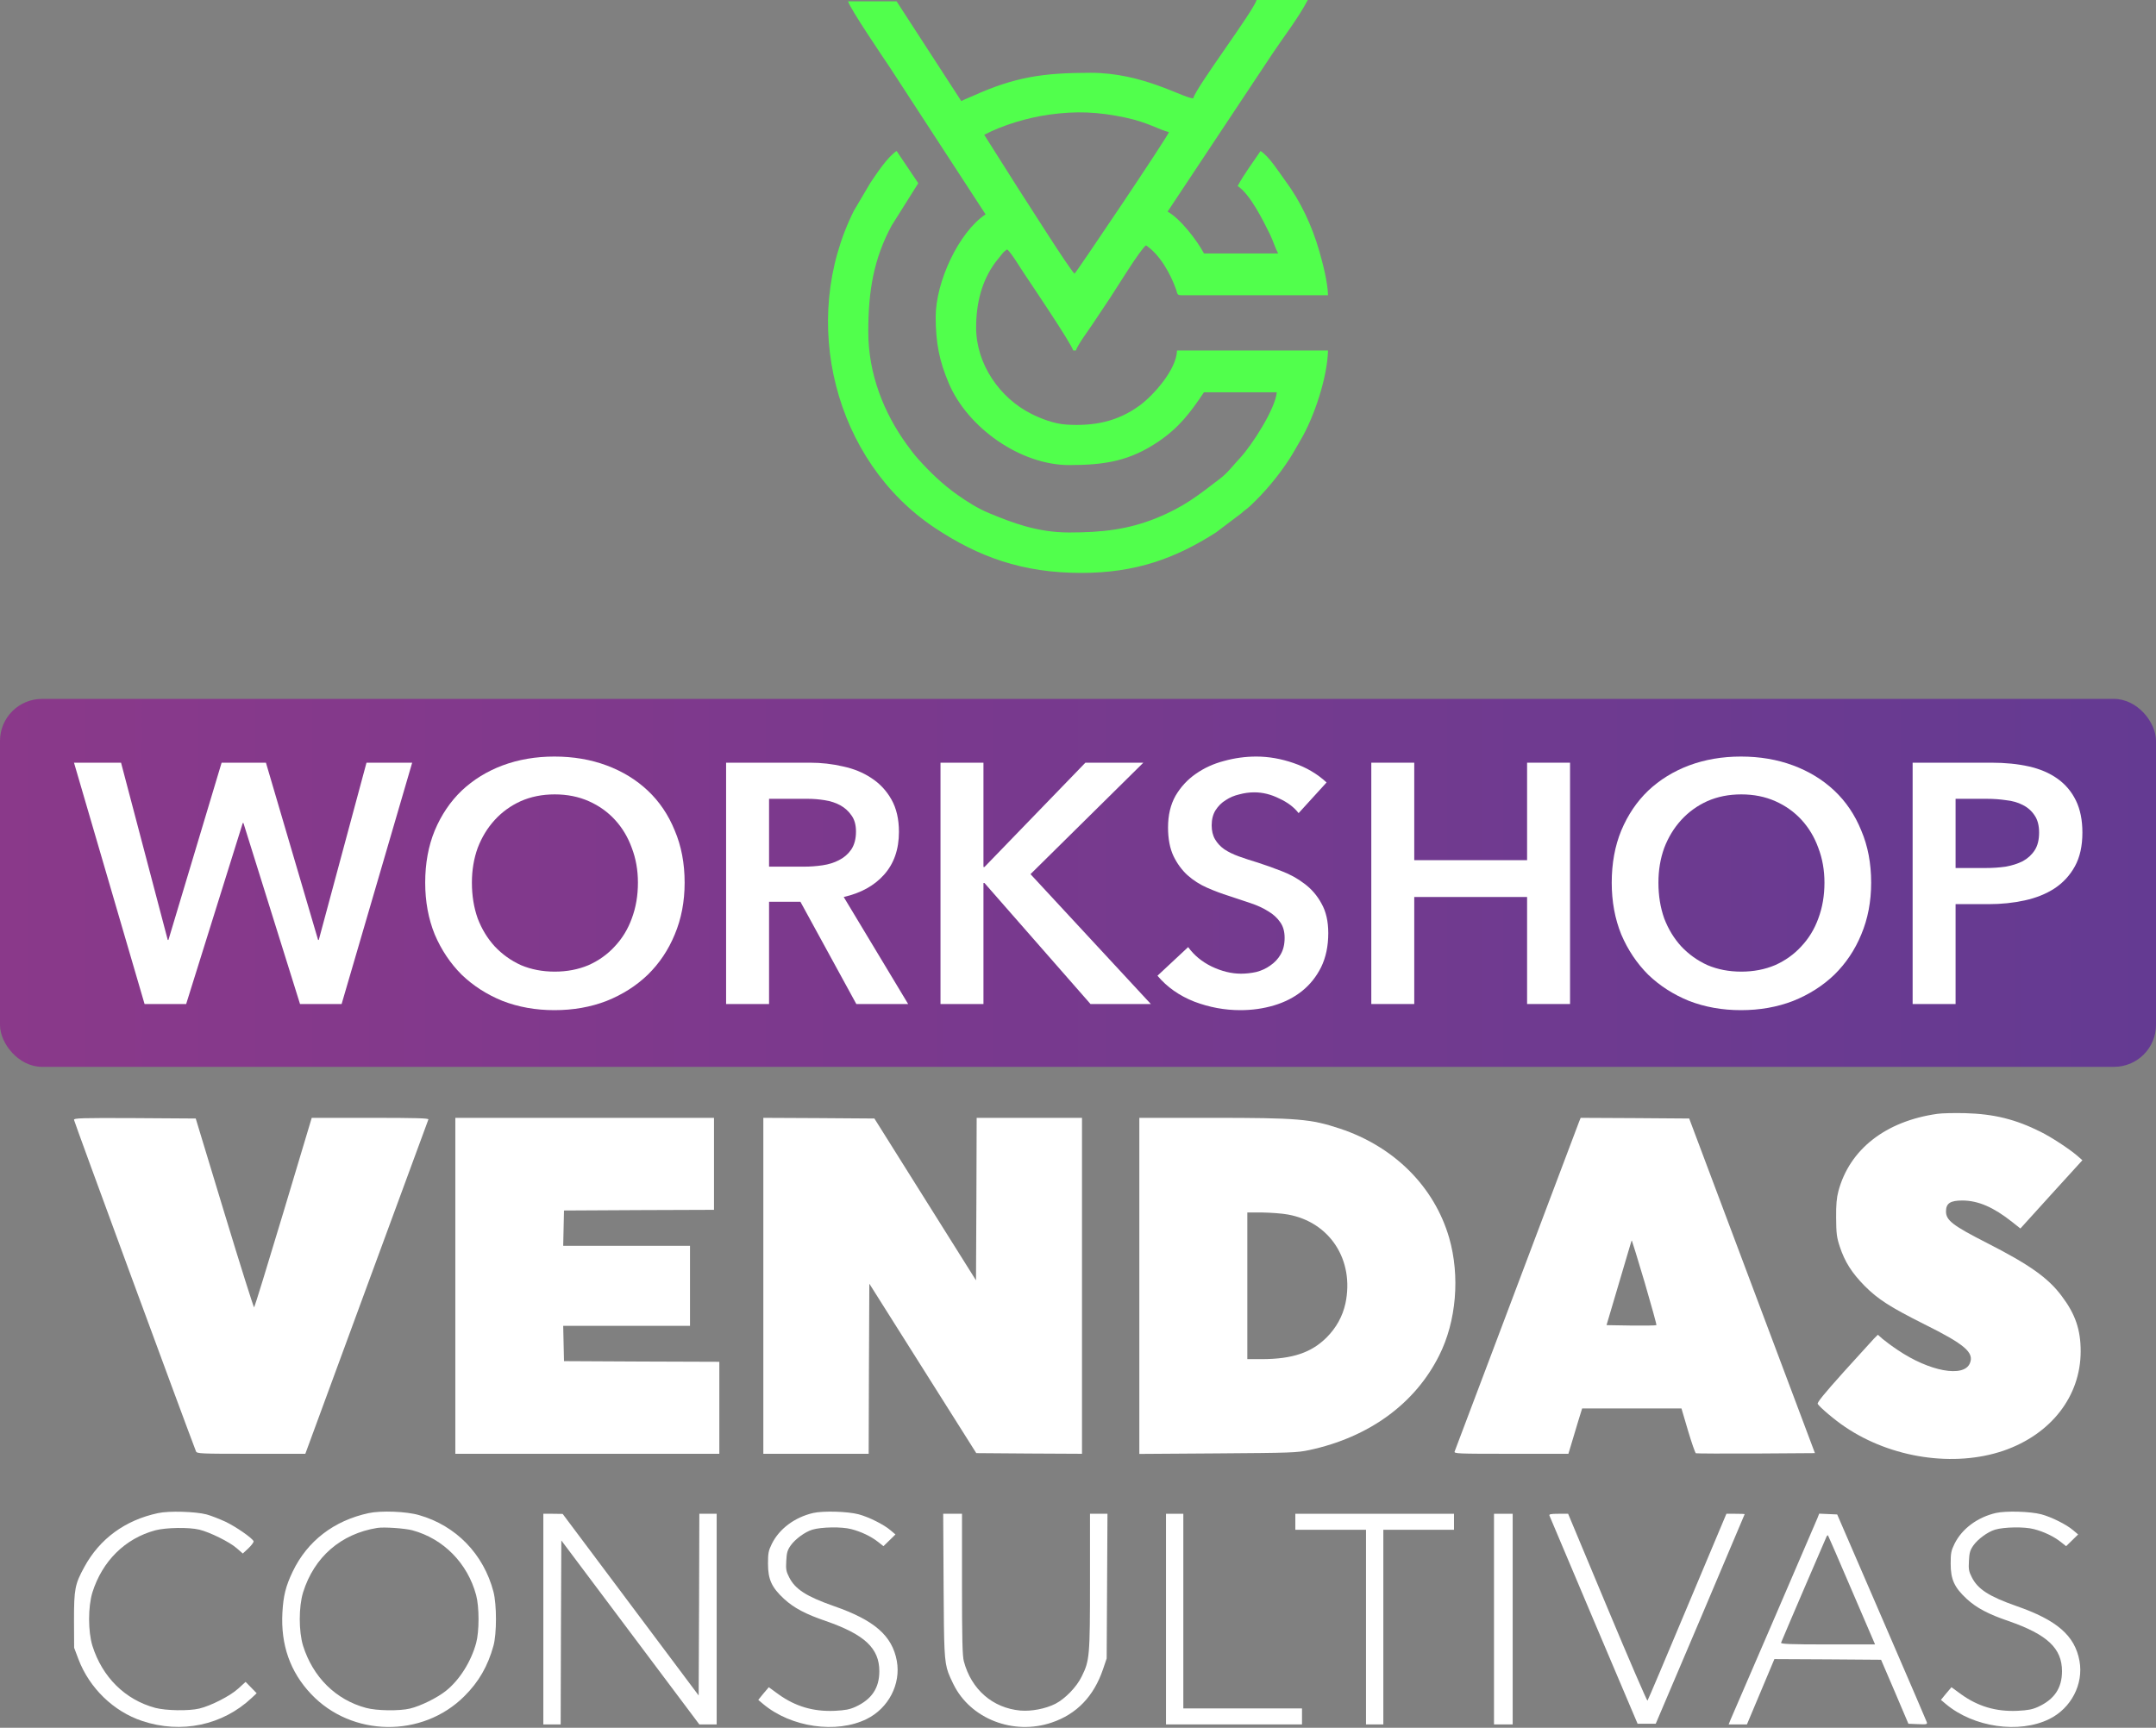
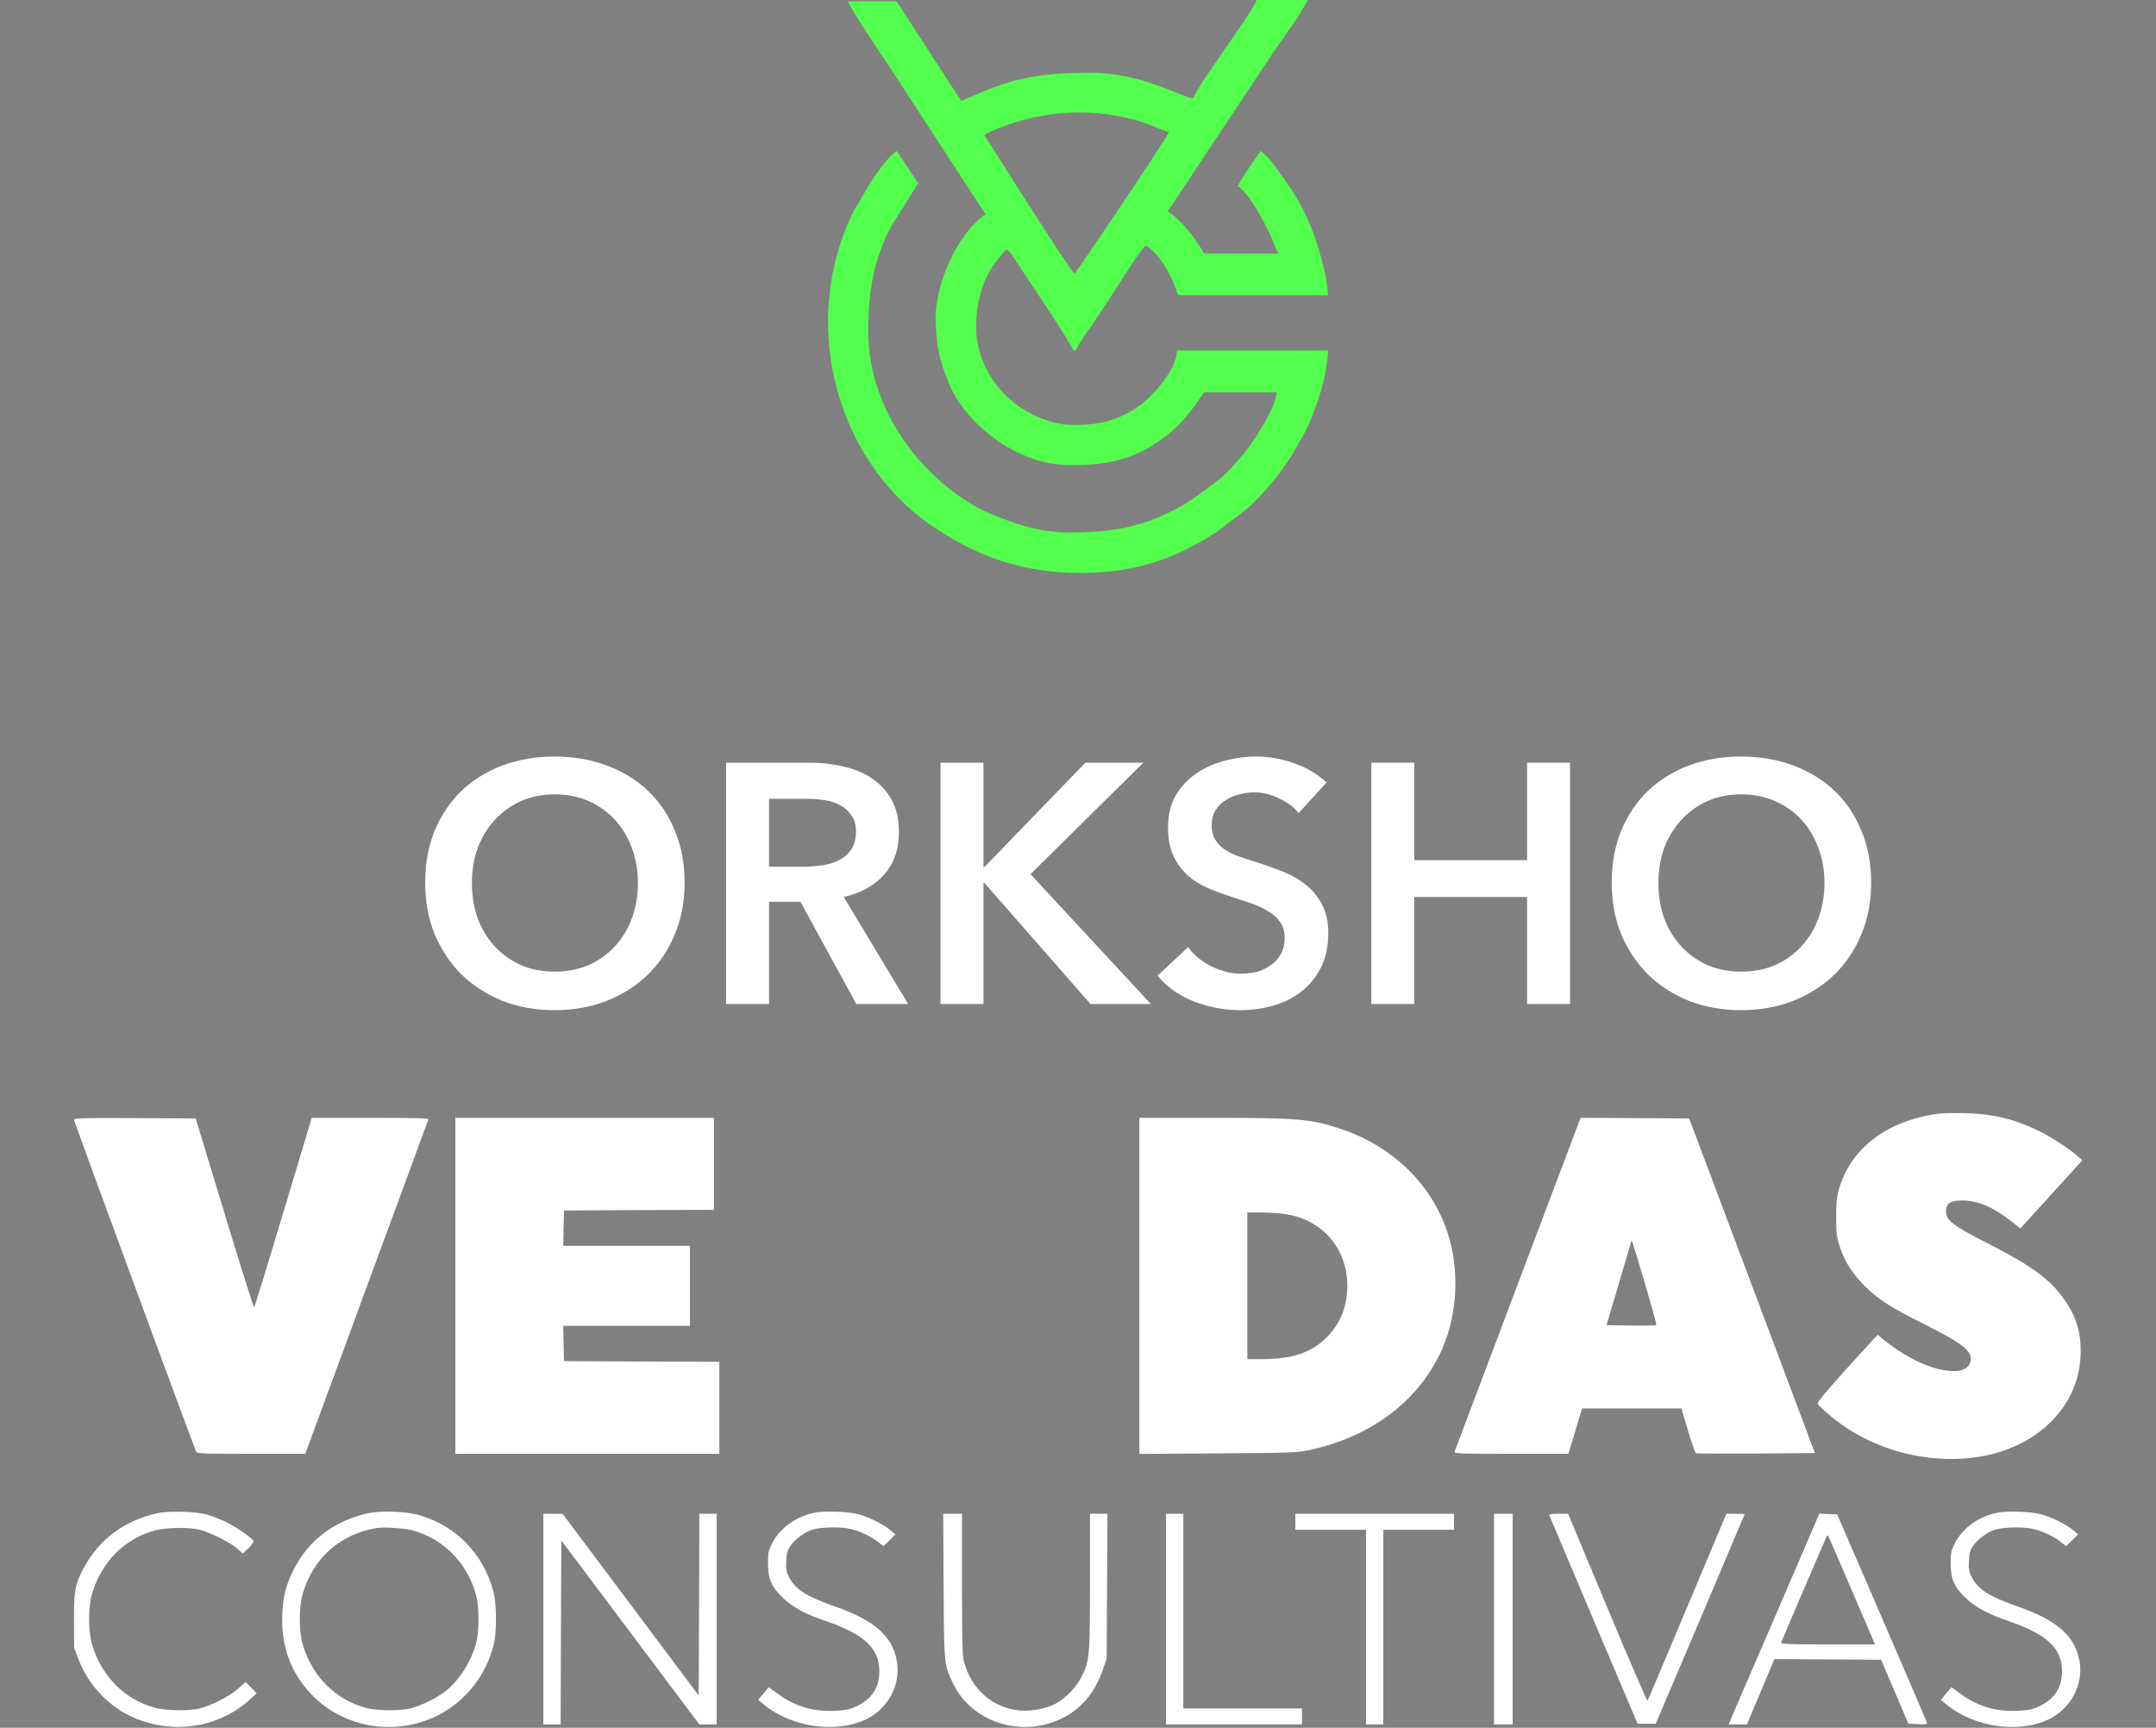
<svg xmlns="http://www.w3.org/2000/svg" width="2156" height="1728" viewBox="0 0 2156 1728" fill="none">
  <rect x="0" y="0" width="2156" height="1728" fill="#808080" stroke="none" />
  <path d="M1937.33 1114C1885.6 1121.33 1849.6 1149.47 1838.4 1191.33C1836.67 1197.73 1836 1204.8 1836.13 1218C1836.27 1233.73 1836.67 1237.33 1839.73 1246.67C1844.8 1262.13 1851.87 1273.07 1864.67 1286.13C1878.13 1299.6 1890.27 1307.33 1924.27 1324.4C1964.8 1344.53 1974.4 1352.8 1969.87 1363.47C1963.87 1378 1929.47 1371.73 1897.6 1350.13C1892 1346.4 1885.2 1341.33 1882.53 1339.07L1877.87 1334.93L1874 1338.8C1872.91 1339.96 1868.32 1345.02 1861.98 1352.01L1861.71 1352.31L1861.69 1352.33C1856.46 1358.1 1850.07 1365.14 1843.47 1372.4C1823.87 1394.27 1816.93 1402.8 1817.73 1404.13C1819.6 1407.33 1834.93 1420.4 1845.2 1427.2C1891.33 1458.4 1954.13 1467.73 2003.47 1450.93C2051.07 1434.53 2080.67 1396.4 2080.67 1351.47C2080.67 1329.87 2075.33 1314.27 2061.73 1296.27C2048.27 1278.13 2029.47 1264.8 1986.8 1243.07C1952.8 1225.73 1946 1220.53 1946 1211.6C1946 1203.47 1950.27 1200.67 1962.53 1200.67C1978.27 1200.8 1993.47 1207.33 2012.13 1222.13L2020.4 1228.67L2051.33 1194.53L2082.4 1160.4L2077.2 1155.87C2068.93 1148.8 2051.6 1137.47 2040.67 1132C2015.6 1119.47 1994.13 1114.13 1965.33 1113.33C1954.4 1113.07 1941.73 1113.33 1937.33 1114Z" fill="white" />
  <path d="M74 1120C74 1121.47 184 1420.53 196 1451.6C196.933 1453.87 200.8 1454 251.2 1454H305.333L366.533 1287.6C385.431 1236.36 402.445 1190.1 413.827 1159.16C422.761 1134.86 428.224 1120.01 428.4 1119.6C428.8 1118.4 416.667 1118 370.4 1118H311.733L283.467 1212.27C267.867 1264.27 254.667 1307.07 254.133 1307.6C253.733 1308.13 240.4 1265.87 224.533 1213.6L195.733 1118.67L134.933 1118.27C81.333 1118 74 1118.27 74 1120Z" fill="white" />
  <path d="M455.333 1454V1118H714V1210L639.067 1210.27L564 1210.67L563.2 1246H690V1326H563.2L564 1361.33L641.734 1361.73L719.333 1362V1454H455.333Z" fill="white" />
-   <path d="M763.333 1454H868.667L868.933 1368.93L869.333 1283.87L976.267 1453.33L1029.07 1453.73L1082 1454V1118H976.667L976.4 1199.2L976 1280.53L874.4 1118.67L818.8 1118.27L763.333 1118V1454Z" fill="white" />
  <path fill-rule="evenodd" clip-rule="evenodd" d="M1139.33 1454.13V1118H1211.73C1297.73 1118 1310.67 1119.07 1340 1128.8C1394.27 1146.8 1434.4 1186.93 1449.2 1238.13C1460.13 1276.27 1456.4 1321.47 1439.2 1355.6C1415.07 1404 1368.93 1437.47 1309.33 1450.27C1296.8 1452.93 1291.33 1453.07 1217.73 1453.6L1139.33 1454.13ZM1345.47 1303.47C1354.53 1260.27 1329.87 1222.13 1287.73 1214.67C1282 1213.6 1270.53 1212.8 1262.4 1212.67H1247.33V1359.33H1262.4C1292.53 1359.2 1311.47 1352.8 1326.67 1337.6C1336.27 1328 1342.67 1316.4 1345.47 1303.47Z" fill="white" />
  <path fill-rule="evenodd" clip-rule="evenodd" d="M1579.2 1121.6C1578.67 1122.91 1566.33 1155.64 1548.39 1203.22C1539.04 1228 1528.18 1256.82 1516.67 1287.33C1506.3 1314.81 1496.48 1340.86 1487.84 1363.78L1487.79 1363.91C1468.45 1415.2 1455.04 1450.77 1454.67 1451.6C1453.73 1453.87 1456.93 1454 1511.07 1454H1568.4L1571.33 1444.27C1572.93 1439.07 1576 1428.8 1578.13 1421.6L1582.13 1408.67H1681.47L1688 1430.8C1691.6 1442.93 1695.2 1453.2 1695.87 1453.47C1696.67 1453.73 1723.73 1453.87 1756.13 1453.73L1814.93 1453.33L1689.2 1118.67L1634.93 1118.27L1580.67 1118L1579.2 1121.6ZM1644.8 1283.07C1651.47 1306 1656.8 1325.07 1656.4 1325.33C1656 1325.73 1644.67 1325.87 1631.07 1325.73L1606.53 1325.33L1618.13 1286.13C1622.27 1272.27 1626.07 1259.35 1628.38 1251.47L1628.39 1251.45L1628.4 1251.42L1628.46 1251.2L1628.47 1251.18L1628.51 1251.03L1628.52 1251.01L1628.55 1250.92C1629.72 1246.91 1630.49 1244.32 1630.67 1243.73C1631.07 1241.87 1631.73 1240.53 1631.87 1240.8C1632.13 1241.07 1638 1260.13 1644.8 1283.07Z" fill="white" />
  <path d="M84.267 1567.33C99.733 1538.93 125.067 1520.4 158 1513.33C168.933 1510.93 195.467 1511.73 206.667 1514.67C211.067 1515.87 219.467 1519.2 225.333 1521.87C236 1526.93 252.267 1538.27 253.6 1541.47C253.867 1542.27 251.6 1545.47 248.533 1548.4L242.8 1553.73L236.667 1548.4C229.733 1542.27 209.867 1532.4 199.333 1529.87C188.933 1527.33 166 1527.73 155.333 1530.53C125.067 1538.67 102.267 1561.33 92.4 1592.67C88 1607.07 88 1631.6 92.4 1646C102.267 1677.33 125.067 1700 155.333 1708.13C166 1710.93 188.933 1711.33 199.333 1708.8C211.067 1706 230.267 1696.13 238.267 1688.8L245.6 1682.13L256.667 1693.47L251.733 1698.13C222.533 1725.6 181.2 1734.27 142.133 1721.2C113.6 1711.73 89.333 1688.27 78.4 1659.33L74.133 1648L74 1620.27C74 1589.33 74.933 1584.4 84.267 1567.33Z" fill="white" />
  <path fill-rule="evenodd" clip-rule="evenodd" d="M368.666 1513.33C334 1520.8 307.333 1541.2 292.666 1571.87C285.733 1586.4 283.333 1596 282.4 1612.93C280.666 1645.07 290.133 1672.13 311.066 1694.27C351.733 1737.33 422.4 1738.4 464.4 1696.4C478.8 1682.13 487.866 1666.27 493.466 1646C496.8 1633.87 496.8 1604.93 493.466 1592C483.6 1554.27 456 1525.87 419.066 1515.33C406.4 1511.6 380.933 1510.67 368.666 1513.33ZM412.4 1530.53C443.466 1538.93 467.6 1563.47 476.133 1595.33C479.333 1607.2 479.333 1631.6 476.133 1643.33C471.066 1661.87 459.6 1680.13 446.133 1690.93C437.6 1697.87 420.666 1706.27 410 1708.8C399.6 1711.33 376.666 1711.07 366 1708.13C335.733 1700 312.933 1677.33 303.066 1646C298.666 1631.6 298.666 1607.07 303.066 1592.67C314.133 1557.2 340.933 1534 377.333 1528.13C384 1527.07 404.933 1528.53 412.4 1530.53Z" fill="white" />
  <path d="M771.867 1544C779.333 1528.93 794.8 1517.47 813.2 1513.2C823.333 1510.93 847.467 1511.6 858.667 1514.53C868.667 1517.2 883.733 1524.67 890.4 1530.4L895.467 1534.67L883.467 1546.4L878.4 1542.4C871.2 1536.67 861.2 1531.87 851.2 1529.33C841.733 1526.8 821.333 1527.2 812.4 1529.87C804.933 1532.13 795.2 1539.33 790.667 1545.73C787.333 1550.53 786.667 1553.07 786.267 1561.2C785.733 1569.6 786.267 1571.87 789.2 1577.6C795.2 1589.47 806.4 1596.67 833.733 1606.27C874.4 1620.4 892.133 1635.87 896.8 1661.07C901.067 1684.27 888.533 1708.53 866.533 1719.33C836.4 1734.13 791.067 1727.6 763.333 1704.4L758.267 1700.13L763.467 1693.73L768.8 1687.47L778.667 1694.67C795.467 1706.67 813.333 1712 834.667 1711.07C845.333 1710.53 849.6 1709.73 855.467 1707.07C871.733 1699.6 879.333 1688.27 879.333 1671.47C879.333 1648.53 864.667 1634.8 826 1621.33C805.6 1614.4 793.867 1608.13 784.133 1599.2C771.733 1587.73 768 1579.73 768 1564C768 1553.47 768.4 1551.07 771.867 1544Z" fill="white" />
  <path d="M1995.87 1513.2C1977.47 1517.47 1962 1528.93 1954.53 1544C1951.07 1551.07 1950.67 1553.47 1950.67 1564C1950.67 1579.73 1954.4 1587.73 1966.8 1599.2C1976.53 1608.13 1988.27 1614.4 2008.67 1621.33C2047.33 1634.8 2062 1648.53 2062 1671.47C2062 1688.27 2054.4 1699.6 2038.13 1707.07C2032.27 1709.73 2028 1710.53 2017.33 1711.07C1996 1712 1978.13 1706.67 1961.33 1694.67L1951.47 1687.47L1946.13 1693.73L1940.93 1700.13L1946 1704.4C1973.73 1727.6 2019.07 1734.13 2049.2 1719.33C2071.2 1708.53 2083.73 1684.27 2079.47 1661.07C2074.8 1635.87 2057.07 1620.4 2016.4 1606.27C1989.07 1596.67 1977.87 1589.47 1971.87 1577.6C1968.93 1571.87 1968.4 1569.6 1968.93 1561.2C1969.33 1553.07 1970 1550.53 1973.33 1545.73C1977.87 1539.33 1987.6 1532.13 1995.07 1529.87C2004 1527.2 2024.4 1526.8 2033.87 1529.33C2043.87 1531.87 2053.87 1536.67 2061.07 1542.4L2066.13 1546.4L2078.13 1534.67L2073.07 1530.4C2066.4 1524.67 2051.33 1517.2 2041.33 1514.53C2030.13 1511.6 2006 1510.93 1995.87 1513.2Z" fill="white" />
  <path d="M543.333 1724.67V1514H553.067L562.667 1514.13L698.667 1695.73L699.067 1604.93L699.333 1514H716.667V1724.67H699.333L561.333 1540.67L560.934 1632.67L560.667 1724.67H543.333Z" fill="white" />
  <path d="M943.621 1589.33C944.012 1648.49 944.098 1661.53 948.306 1673.06C949.496 1676.32 951.015 1679.46 952.963 1683.49C953.128 1683.83 953.296 1684.18 953.467 1684.53C970.4 1719.07 1013.47 1735.87 1051.73 1722.8C1076.67 1714.4 1093.87 1696.53 1103.07 1669.33L1106.67 1658.67L1107.47 1514H1090V1581.6C1090 1656.4 1089.6 1660.8 1081.73 1676.67C1076.67 1687.2 1065.2 1698.93 1055.47 1704C1045.47 1709.07 1031.33 1711.73 1020.4 1710.8C992.667 1708.27 971.334 1689.73 963.867 1661.6C962.4 1656.13 962 1639.73 962 1584.27V1514H943.2L943.6 1586.27L943.621 1589.33Z" fill="white" />
  <path d="M1166 1724.67V1514H1183.33V1708.67H1302V1724.67H1166Z" fill="white" />
  <path d="M1295.33 1530H1366V1724.67H1383.33V1530H1454V1514H1295.33V1530Z" fill="white" />
  <path d="M1494 1724.67V1514H1512.67V1724.67H1494Z" fill="white" />
  <path d="M1549.47 1515.87C1549.87 1516.93 1569.87 1564.27 1593.87 1620.93L1637.6 1724H1655.73L1700.27 1619.33L1706.34 1604.99C1727.9 1554.1 1744.67 1514.52 1744.67 1514.4C1744.67 1514.13 1740.53 1514 1735.47 1514H1726.4L1687.33 1606.93C1665.87 1658.13 1648 1700.4 1647.47 1700.93C1647.07 1701.47 1628.93 1659.6 1607.33 1607.87L1568.13 1514H1558.4C1550.53 1514 1548.93 1514.4 1549.47 1515.87Z" fill="white" />
  <path fill-rule="evenodd" clip-rule="evenodd" d="M1774 1619.33C1796.8 1566.13 1816.4 1520.67 1817.47 1518.27L1819.2 1513.87L1837.2 1514.67L1881.6 1617.33C1884.67 1624.44 1887.68 1631.41 1890.59 1638.15C1910.82 1685.02 1926.45 1721.23 1926.8 1722.4C1927.47 1724.53 1926.67 1724.8 1918 1724.4L1908.4 1724L1894.8 1692L1881.07 1660L1827.73 1659.6L1774.4 1659.33L1746.93 1724.67H1728.67L1730.4 1720.27C1731.47 1718 1751.07 1672.53 1774 1619.33ZM1875.07 1644.67L1851.73 1590.4C1838.93 1560.53 1828.27 1535.87 1828 1535.6C1827.73 1535.33 1827.2 1535.73 1826.67 1536.53C1826.13 1537.6 1785.73 1631.47 1781.07 1642.93C1780.53 1644.27 1790.4 1644.67 1827.73 1644.67H1875.07Z" fill="white" />
  <path fill-rule="evenodd" clip-rule="evenodd" d="M1074.55 273.693C1070.01 270.368 1024.25 197.562 1017.66 187.674L984.224 134.824C1002.37 125.222 1027.46 117.669 1049 114.668C1076.25 110.874 1097.93 111.779 1125.46 117.613C1147.86 122.357 1159.52 129.937 1168.92 132.127C1167.63 136.961 1076.47 272.284 1074.55 273.693ZM1193.18 98.422C1182.02 97.492 1142.58 72.804 1090.73 72.804C1043.01 72.804 1015.01 77.013 973.416 95.702C969.046 97.665 965.464 98.917 961.305 101.118L896.594 1.348H848.061C849.976 8.521 882.885 57.023 890.385 68.228L985.573 214.369C958.513 232.491 935.691 282.135 935.691 316.835C935.691 343.071 939.343 361.036 948.776 383.294C967.673 427.874 1020.46 465.142 1069.16 465.142C1105.6 465.142 1130.18 460.809 1158.7 441.439C1179.2 427.516 1190.48 412.484 1203.97 392.336H1276.77C1275.39 408.88 1251.88 445.391 1240.03 458.06C1233.38 465.175 1227.81 472.759 1220.15 478.623C1198.26 495.385 1184.02 507.01 1156.02 518.304C1127.84 529.673 1101.76 532.554 1069.16 532.554C1037.12 532.554 1012.02 522.717 988.835 513.111C977.684 508.489 966.821 501.565 957.264 494.799C942.506 484.352 929.886 472.185 917.849 458.715C913.994 454.402 910.116 449.226 906.598 444.352C884.139 413.225 868.283 374.574 868.283 331.665C868.283 290.815 873.736 258.813 891.645 225.598L918.28 183.246L896.594 151.002C887.33 157.207 876.76 173.439 870.412 182.794L853.89 210.76C798.644 321.259 834.653 461.434 934.874 527.977C978.429 556.897 1022.24 573 1081.29 573C1135.7 573 1175.55 558.437 1216.04 532.489L1241.38 513.34C1244.71 510.164 1246.24 509.618 1249.49 506.616C1264.64 492.597 1278.17 476.317 1289.46 458.959C1293.68 452.475 1296.47 447.001 1300.47 440.303C1314.21 417.294 1327.41 377.059 1328 350.541H1177.01C1176.58 369.636 1153.23 395.724 1139.27 405.83C1117.26 421.771 1093.77 426.342 1066.5 424.657C1053.73 423.867 1040.53 418.493 1031.39 413.924C999.71 398.079 976.135 364.085 976.135 327.621C976.135 303.219 981.715 281.243 994.997 262.895C996.903 260.262 998.391 258.755 1000.38 256.147C1002.9 252.857 1003.61 251.787 1007.14 249.425C1010.84 252.136 1020.89 268.721 1024.4 273.958C1030.02 282.34 1071.31 343.447 1073.2 350.541H1075.9C1077.25 345.494 1088.89 329.713 1092.62 324.118C1098.9 314.697 1104.13 306.841 1110.41 297.419C1116.44 288.38 1140.03 249.756 1146 245.38C1159.9 254.684 1170.44 273.662 1176.07 289.459C1177.38 293.117 1176.7 295.263 1181.05 295.263H1328C1327.71 282 1322.68 262.989 1319.35 251.339C1312.01 225.744 1300.71 201.526 1285.07 180.458C1278.63 171.787 1269.74 157.128 1260.59 151.002C1253.18 162.073 1243.93 174.242 1237.67 186.057C1250.35 194.542 1262.89 220.061 1270.05 234.573C1273.01 240.569 1275.04 247.647 1278.12 253.469H1203.97C1197.15 240.572 1180.03 218.264 1167.57 211.673L1272.46 53.66C1284.29 35.913 1297.83 18.8 1307.78 0H1256.55C1253.61 11.021 1196.28 86.838 1193.18 98.422Z" fill="#51FF4C" />
-   <rect y="699" width="2156" height="368" rx="42" fill="url(#paint0_linear_2534_9080)" />
-   <path d="M1912.63 762.799H1991.38C2005.24 762.799 2017.74 764.049 2028.88 766.549C2040.01 769.049 2049.56 773.14 2057.51 778.822C2065.47 784.503 2071.6 791.776 2075.92 800.64C2080.24 809.504 2082.4 820.185 2082.4 832.685C2082.4 846.095 2079.9 857.345 2074.9 866.435C2069.9 875.526 2063.08 882.913 2054.45 888.595C2046.04 894.049 2036.15 898.027 2024.79 900.527C2013.42 903.027 2001.38 904.277 1988.65 904.277H1955.58V1004.16H1912.63V762.799ZM1985.58 868.14C1992.63 868.14 1999.33 867.685 2005.7 866.776C2012.06 865.64 2017.74 863.822 2022.74 861.322C2027.74 858.595 2031.72 854.958 2034.67 850.413C2037.63 845.867 2039.1 839.958 2039.1 832.685C2039.1 825.64 2037.63 819.958 2034.67 815.64C2031.72 811.094 2027.74 807.572 2022.74 805.072C2017.97 802.572 2012.4 800.981 2006.04 800.299C1999.9 799.39 1993.54 798.935 1986.95 798.935H1955.58V868.14H1985.58Z" fill="white" />
  <path d="M1611.73 882.799C1611.73 863.481 1614.91 846.094 1621.27 830.64C1627.86 814.958 1636.84 801.662 1648.21 790.753C1659.8 779.844 1673.43 771.435 1689.11 765.526C1705.02 759.617 1722.3 756.662 1740.93 756.662C1759.8 756.662 1777.18 759.617 1793.09 765.526C1809 771.435 1822.75 779.844 1834.34 790.753C1845.93 801.662 1854.91 814.958 1861.27 830.64C1867.87 846.094 1871.16 863.481 1871.16 882.799C1871.16 901.663 1867.87 918.935 1861.27 934.617C1854.91 950.072 1845.93 963.481 1834.34 974.845C1822.75 985.981 1809 994.731 1793.09 1001.09C1777.18 1007.23 1759.8 1010.3 1740.93 1010.3C1722.3 1010.3 1705.02 1007.23 1689.11 1001.09C1673.43 994.731 1659.8 985.981 1648.21 974.845C1636.84 963.481 1627.86 950.072 1621.27 934.617C1614.91 918.935 1611.73 901.663 1611.73 882.799ZM1658.43 882.799C1658.43 895.753 1660.36 907.685 1664.23 918.594C1668.32 929.276 1674 938.594 1681.27 946.549C1688.77 954.504 1697.52 960.754 1707.52 965.299C1717.75 969.617 1729 971.776 1741.27 971.776C1753.55 971.776 1764.8 969.617 1775.02 965.299C1785.25 960.754 1794 954.504 1801.27 946.549C1808.77 938.594 1814.46 929.276 1818.32 918.594C1822.41 907.685 1824.46 895.753 1824.46 882.799C1824.46 870.299 1822.41 858.708 1818.32 848.026C1814.46 837.344 1808.89 828.026 1801.62 820.071C1794.34 812.117 1785.59 805.867 1775.37 801.321C1765.14 796.776 1753.77 794.503 1741.27 794.503C1728.77 794.503 1717.41 796.776 1707.18 801.321C1697.18 805.867 1688.55 812.117 1681.27 820.071C1674 828.026 1668.32 837.344 1664.23 848.026C1660.36 858.708 1658.43 870.299 1658.43 882.799Z" fill="white" />
  <path d="M1371.3 762.799H1414.25V860.299H1527.09V762.799H1570.05V1004.16H1527.09V897.117H1414.25V1004.16H1371.3V762.799Z" fill="white" />
  <path d="M1298.61 813.253C1294.06 807.344 1287.59 802.458 1279.18 798.594C1271 794.503 1262.7 792.458 1254.29 792.458C1249.29 792.458 1244.29 793.139 1239.29 794.503C1234.29 795.639 1229.75 797.571 1225.66 800.299C1221.56 802.799 1218.16 806.208 1215.43 810.526C1212.93 814.617 1211.68 819.617 1211.68 825.526C1211.68 830.98 1212.81 835.64 1215.09 839.503C1217.36 843.367 1220.43 846.662 1224.29 849.39C1228.38 852.117 1233.27 854.503 1238.95 856.549C1244.63 858.594 1250.88 860.64 1257.7 862.685C1265.43 865.185 1273.38 868.026 1281.56 871.208C1289.97 874.39 1297.59 878.594 1304.41 883.822C1311.45 889.049 1317.13 895.64 1321.45 903.594C1326 911.549 1328.27 921.435 1328.27 933.254C1328.27 946.208 1325.88 957.572 1321.11 967.345C1316.34 976.89 1309.97 984.845 1302.02 991.208C1294.06 997.572 1284.75 1002.34 1274.06 1005.53C1263.38 1008.71 1252.13 1010.3 1240.31 1010.3C1224.63 1010.3 1209.29 1007.46 1194.29 1001.78C1179.29 995.867 1167.02 987.231 1157.47 975.867L1188.16 947.231C1194.06 955.413 1201.91 961.89 1211.68 966.663C1221.68 971.435 1231.45 973.822 1241 973.822C1246 973.822 1251.11 973.254 1256.34 972.117C1261.56 970.754 1266.22 968.595 1270.31 965.64C1274.63 962.685 1278.04 959.049 1280.54 954.731C1283.27 950.185 1284.63 944.617 1284.63 938.026C1284.63 931.663 1283.16 926.435 1280.2 922.344C1277.25 918.026 1273.27 914.39 1268.27 911.435C1263.27 908.253 1257.36 905.526 1250.54 903.253C1243.72 900.981 1236.56 898.594 1229.06 896.094C1221.79 893.822 1214.52 891.094 1207.25 887.912C1199.97 884.731 1193.38 880.526 1187.47 875.299C1181.79 870.072 1177.13 863.708 1173.5 856.208C1169.86 848.481 1168.04 838.935 1168.04 827.571C1168.04 815.299 1170.54 804.73 1175.54 795.867C1180.77 787.003 1187.47 779.73 1195.66 774.049C1204.06 768.139 1213.5 763.821 1223.95 761.094C1234.63 758.139 1245.43 756.662 1256.34 756.662C1268.61 756.662 1281 758.821 1293.5 763.139C1306.22 767.458 1317.25 773.935 1326.57 782.571L1298.61 813.253Z" fill="white" />
  <path d="M940.5 762.799H983.455V867.117H984.478L1085.39 762.799H1143.34L1030.5 874.276L1150.84 1004.16H1090.5L984.478 883.14H983.455V1004.16H940.5V762.799Z" fill="white" />
  <path d="M726.1 762.799H809.964C821.327 762.799 832.35 764.049 843.032 766.549C853.714 768.822 863.145 772.685 871.327 778.14C879.736 783.594 886.441 790.753 891.441 799.617C896.441 808.481 898.941 819.276 898.941 832.004C898.941 849.504 893.941 863.822 883.941 874.958C874.168 885.867 860.759 893.254 843.714 897.117L908.146 1004.16H856.327L800.418 901.89H769.054V1004.16H726.1V762.799ZM804.168 866.776C810.304 866.776 816.441 866.322 822.577 865.413C828.714 864.504 834.168 862.799 838.941 860.299C843.941 857.799 848.032 854.276 851.214 849.731C854.395 844.958 855.986 838.935 855.986 831.663C855.986 825.072 854.509 819.731 851.555 815.64C848.6 811.322 844.85 807.913 840.305 805.413C835.759 802.913 830.532 801.208 824.623 800.299C818.941 799.39 813.373 798.935 807.918 798.935H769.054V866.776H804.168Z" fill="white" />
  <path d="M425.201 882.799C425.201 863.481 428.383 846.094 434.747 830.64C441.338 814.958 450.315 801.662 461.679 790.753C473.269 779.844 486.906 771.435 502.588 765.526C518.497 759.617 535.77 756.662 554.406 756.662C573.27 756.662 590.656 759.617 606.565 765.526C622.475 771.435 636.225 779.844 647.815 790.753C659.406 801.662 668.384 814.958 674.747 830.64C681.338 846.094 684.634 863.481 684.634 882.799C684.634 901.663 681.338 918.935 674.747 934.617C668.384 950.072 659.406 963.481 647.815 974.845C636.225 985.981 622.475 994.731 606.565 1001.09C590.656 1007.23 573.27 1010.3 554.406 1010.3C535.77 1010.3 518.497 1007.23 502.588 1001.09C486.906 994.731 473.269 985.981 461.679 974.845C450.315 963.481 441.338 950.072 434.747 934.617C428.383 918.935 425.201 901.663 425.201 882.799ZM471.906 882.799C471.906 895.753 473.838 907.685 477.701 918.594C481.792 929.276 487.474 938.594 494.747 946.549C502.247 954.504 510.997 960.754 520.997 965.299C531.224 969.617 542.474 971.776 554.747 971.776C567.02 971.776 578.27 969.617 588.497 965.299C598.724 960.754 607.474 954.504 614.747 946.549C622.247 938.594 627.929 929.276 631.793 918.594C635.884 907.685 637.929 895.753 637.929 882.799C637.929 870.299 635.884 858.708 631.793 848.026C627.929 837.344 622.361 828.026 615.088 820.071C607.815 812.117 599.065 805.867 588.838 801.321C578.611 796.776 567.247 794.503 554.747 794.503C542.247 794.503 530.883 796.776 520.656 801.321C510.656 805.867 502.02 812.117 494.747 820.071C487.474 828.026 481.792 837.344 477.701 848.026C473.838 858.708 471.906 870.299 471.906 882.799Z" fill="white" />
-   <path d="M74 762.799H121.046L167.75 940.072H168.432L221.614 762.799H265.932L318.092 940.072H318.773L366.501 762.799H412.183L341.614 1004.16H300.023L243.432 823.14H242.751L186.159 1004.16H144.568L74 762.799Z" fill="white" />
  <defs>
    <linearGradient id="paint0_linear_2534_9080" x1="0" y1="883" x2="2156" y2="883" gradientUnits="userSpaceOnUse">
      <stop stop-color="#8A398A" />
      <stop offset="1" stop-color="#643A92" />
    </linearGradient>
  </defs>
</svg>